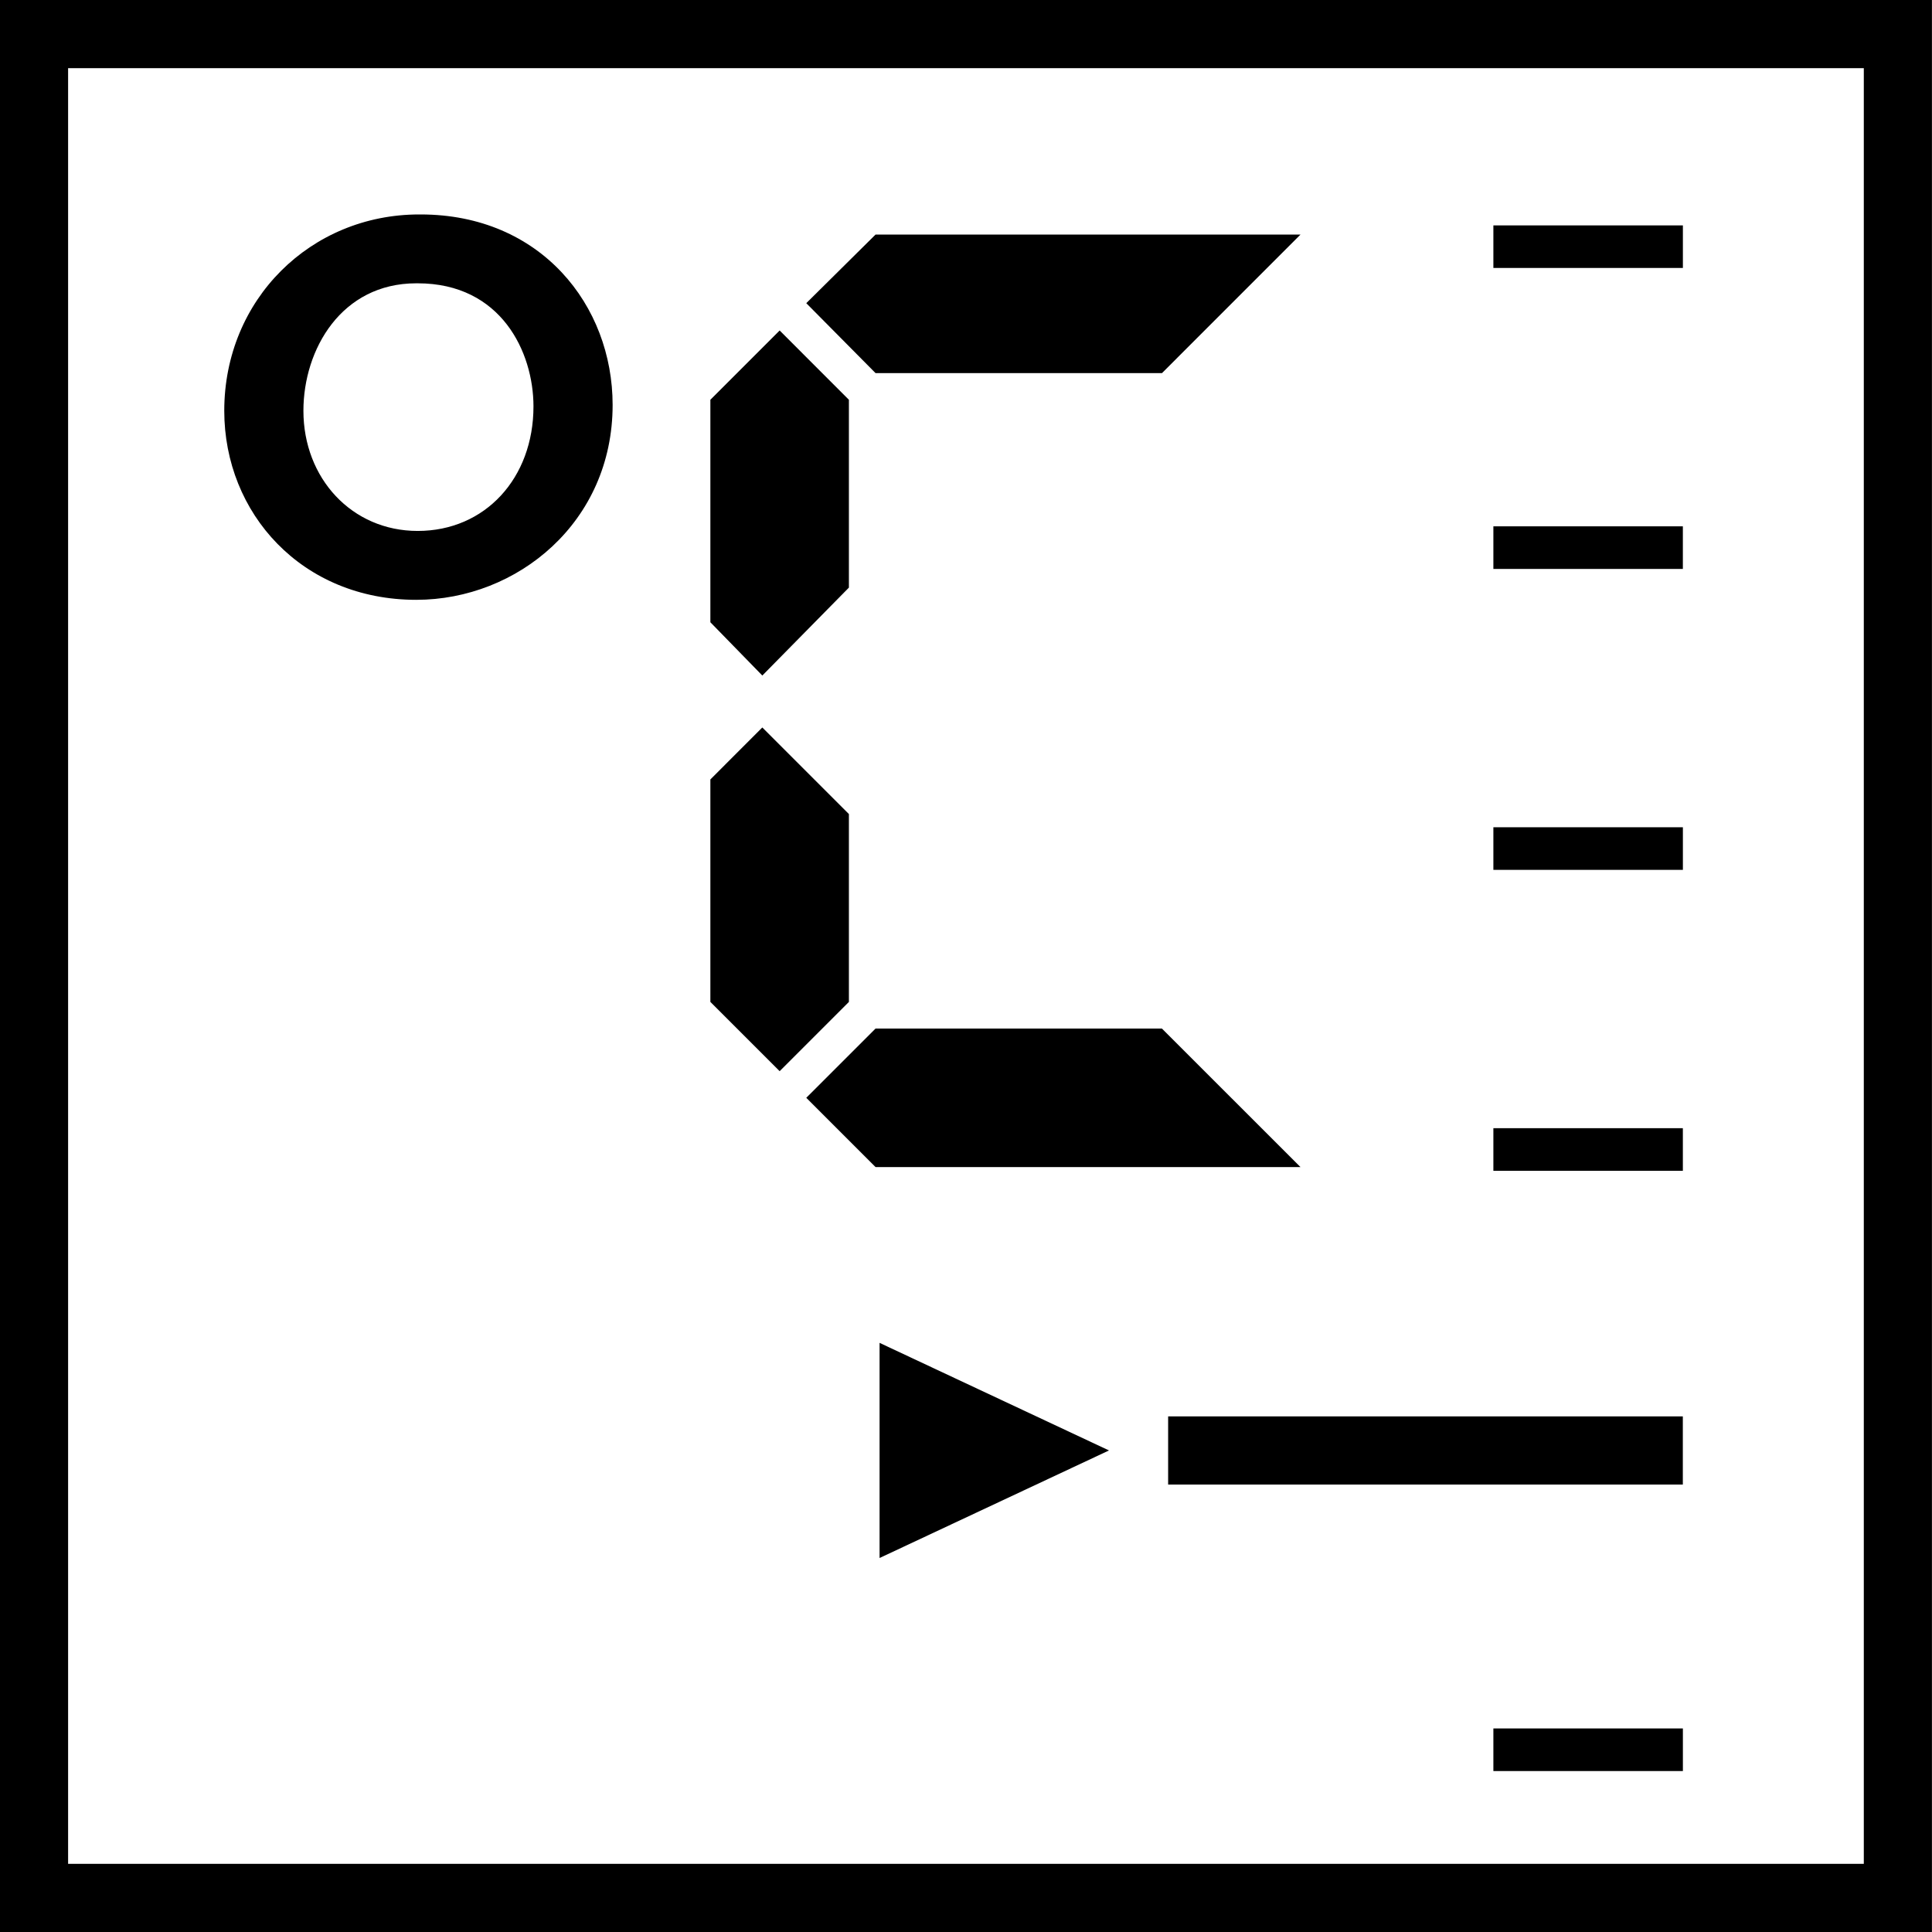
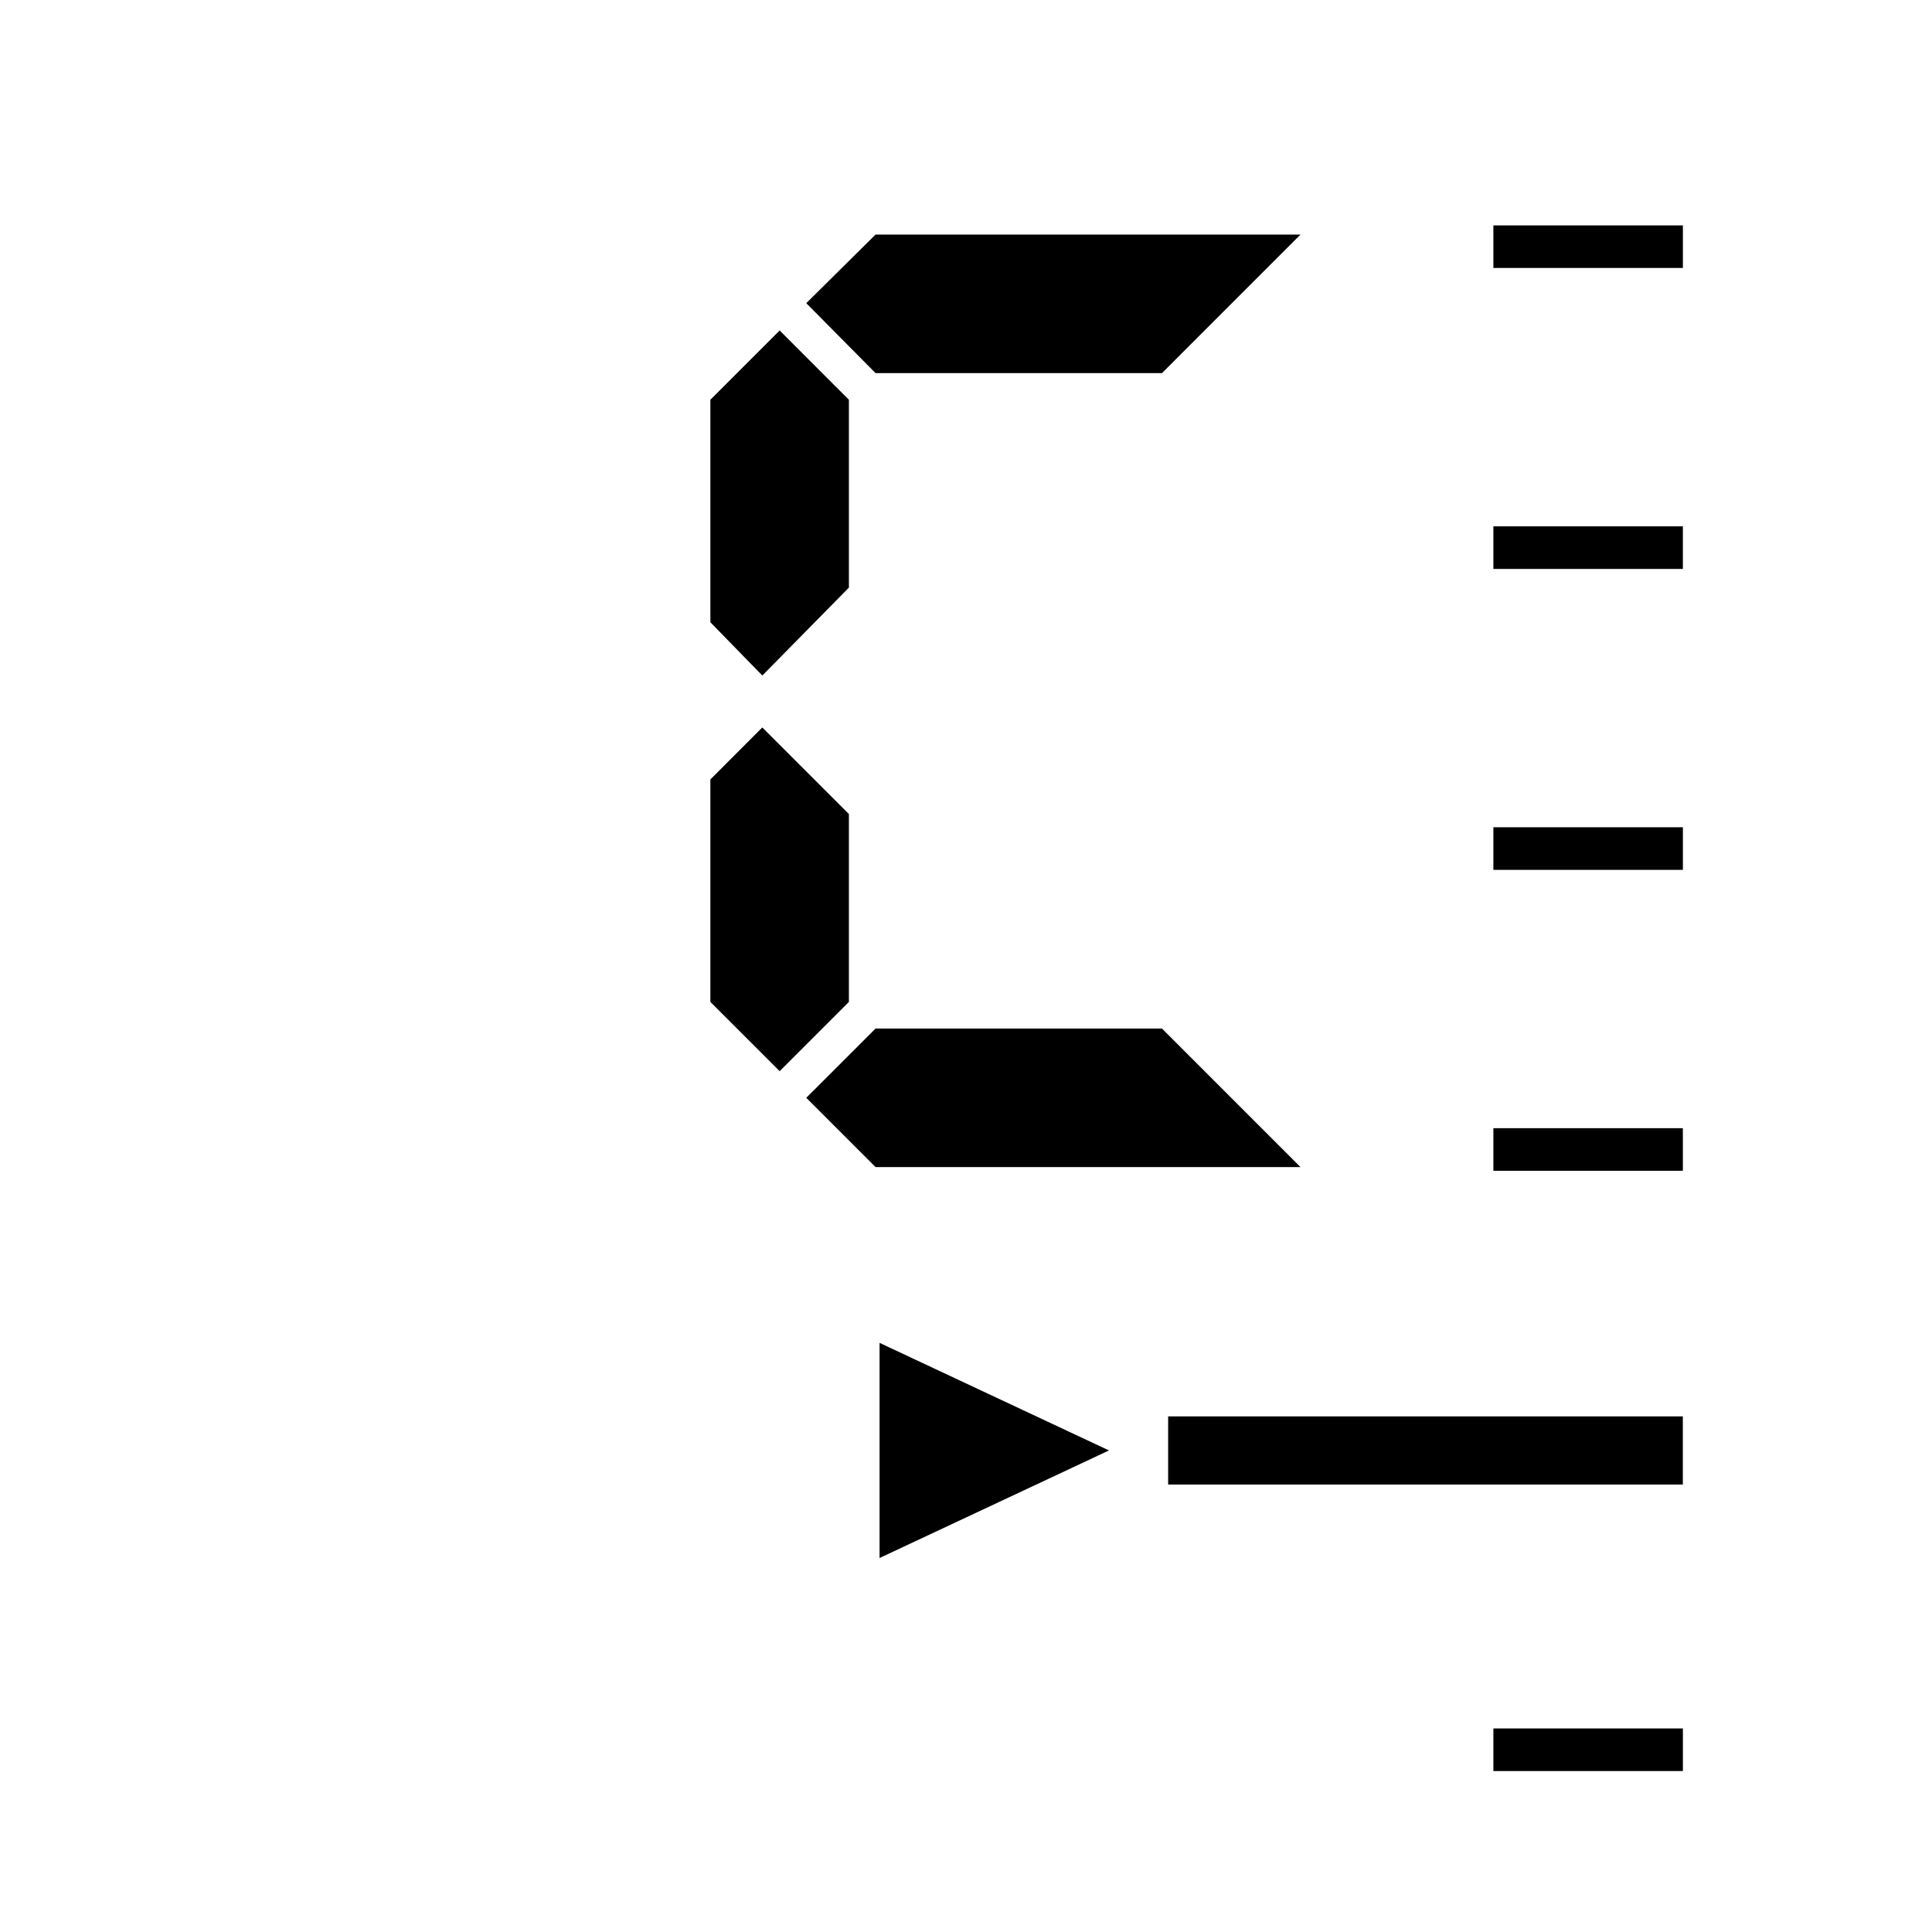
<svg xmlns="http://www.w3.org/2000/svg" width="64" height="64" fill="none">
  <g clip-path="url(#a)" fill="#000">
-     <path fill-rule="evenodd" clip-rule="evenodd" d="M13.886 7.104h.048c3.98 0 6.36 3.01 6.36 6.31 0 3.883-3.156 6.456-6.505 6.456-3.787 0-6.36-2.864-6.36-6.262 0-3.689 2.865-6.504 6.457-6.504Zm-3.835 6.504c0 2.233 1.601 3.98 3.786 3.98 2.233 0 3.835-1.747 3.835-4.125 0-1.796-1.068-4.078-3.835-4.078h-.049c-2.475 0-3.737 2.184-3.737 4.223Z" />
-     <path d="M55.747 7.466H49.47v1.41h6.278v-1.41Zm0 39.453H38.696v2.258h17.05v-2.258Zm-6.278-29.484h6.278v1.411H49.47v-1.41Zm6.278 9.969H49.47v1.412h6.278v-1.412Zm-6.278 9.969h6.278v1.411H49.47v-1.41ZM29.137 51.611l7.6-3.563-7.6-3.564v7.127Zm9.355-39.251 4.589-4.59H29.004l-2.295 2.273 2.295 2.317h9.488Zm-10.371.883v6.222l-2.868 2.913-1.721-1.765v-7.37l2.295-2.295 2.294 2.295Zm10.371 20.829h-9.488l-2.295 2.294 2.295 2.295H43.08l-4.59-4.589Zm-13.239-9.973 2.868 2.868v6.223l-2.294 2.294-2.295-2.294v-7.37l1.72-1.721Zm30.494 33.158H49.47v1.412h6.278v-1.412Z" />
-     <path fill-rule="evenodd" clip-rule="evenodd" d="M-.002 0h64v64h-64V0Zm61.743 61.742V2.258H2.256v59.484H61.74Z" />
+     <path d="M55.747 7.466H49.47v1.41h6.278v-1.41Zm0 39.453H38.696v2.258h17.05v-2.258Zm-6.278-29.484h6.278v1.411H49.47v-1.41Zm6.278 9.969H49.47v1.412h6.278v-1.412Zm-6.278 9.969h6.278v1.411H49.47v-1.41ZM29.137 51.611l7.6-3.563-7.6-3.564v7.127Zm9.355-39.251 4.589-4.59H29.004l-2.295 2.273 2.295 2.317h9.488Zm-10.371.883v6.222l-2.868 2.913-1.721-1.765v-7.37l2.295-2.295 2.294 2.295Zm10.371 20.829h-9.488l-2.295 2.294 2.295 2.295H43.08Zm-13.239-9.973 2.868 2.868v6.223l-2.294 2.294-2.295-2.294v-7.37l1.72-1.721Zm30.494 33.158H49.47v1.412h6.278v-1.412Z" />
  </g>
  <defs>
    <clipPath id="a">
      <path fill="#fff" d="M0 0h64v64H0z" />
    </clipPath>
  </defs>
</svg>